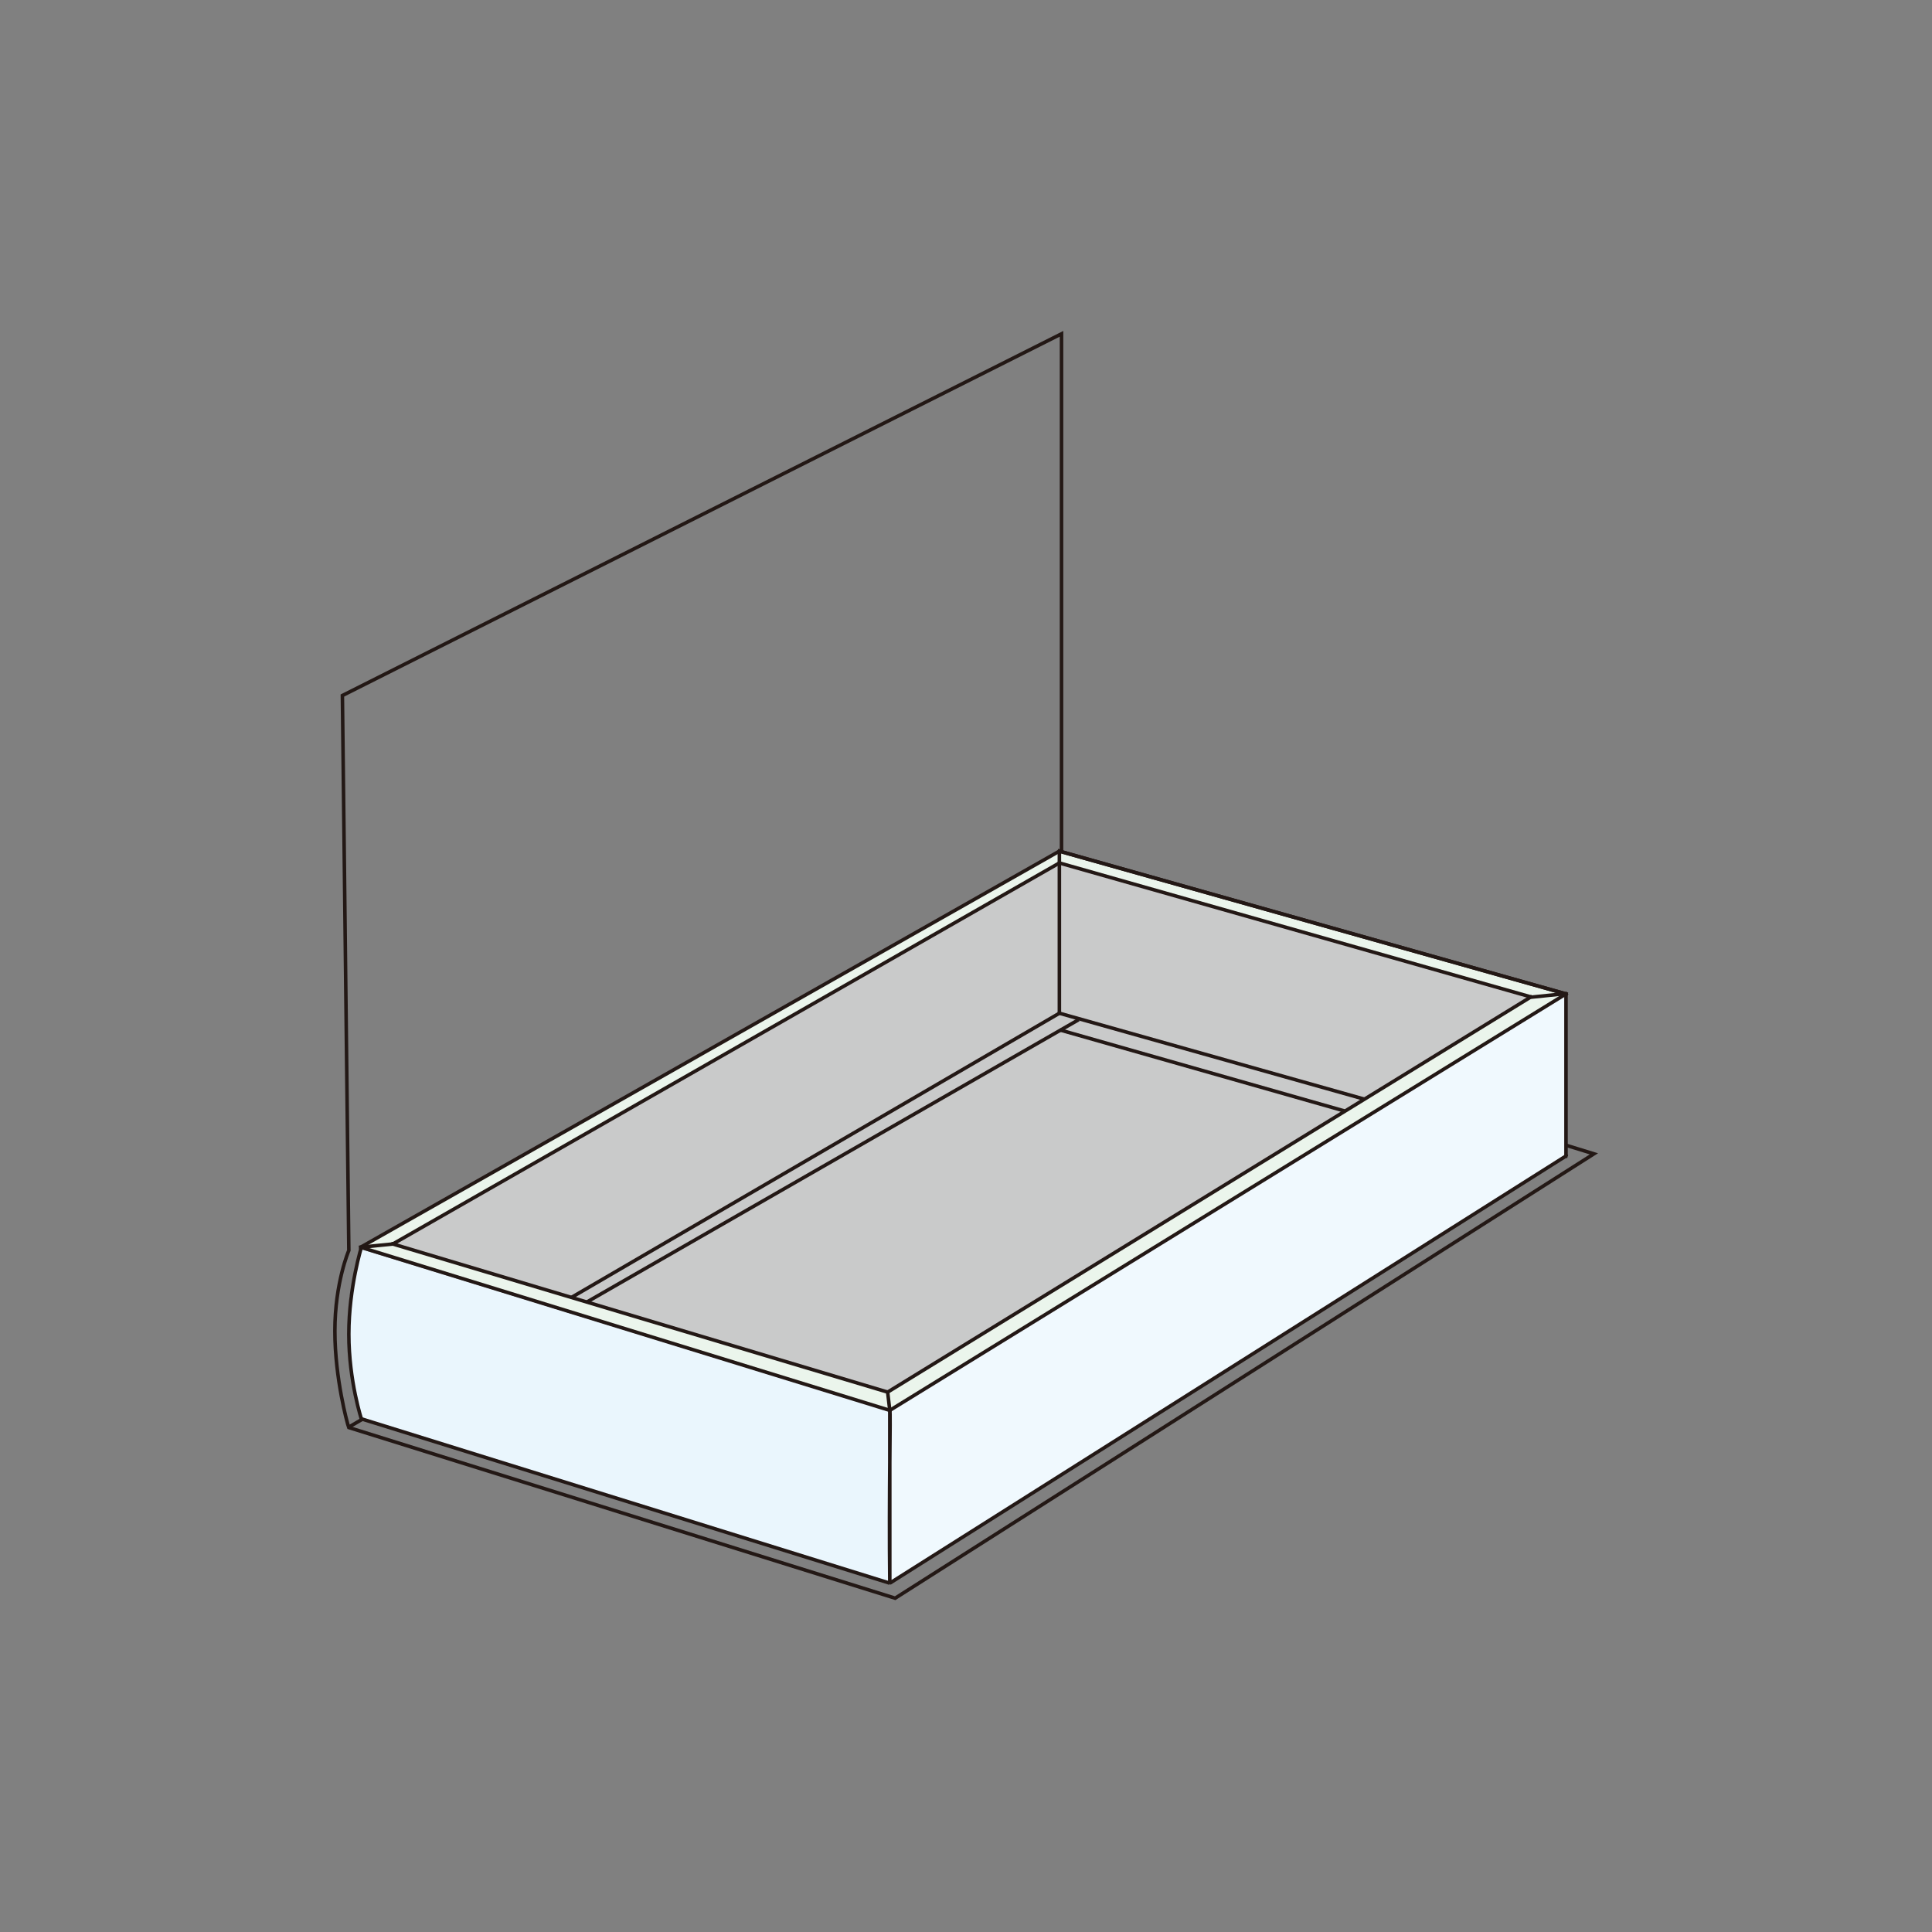
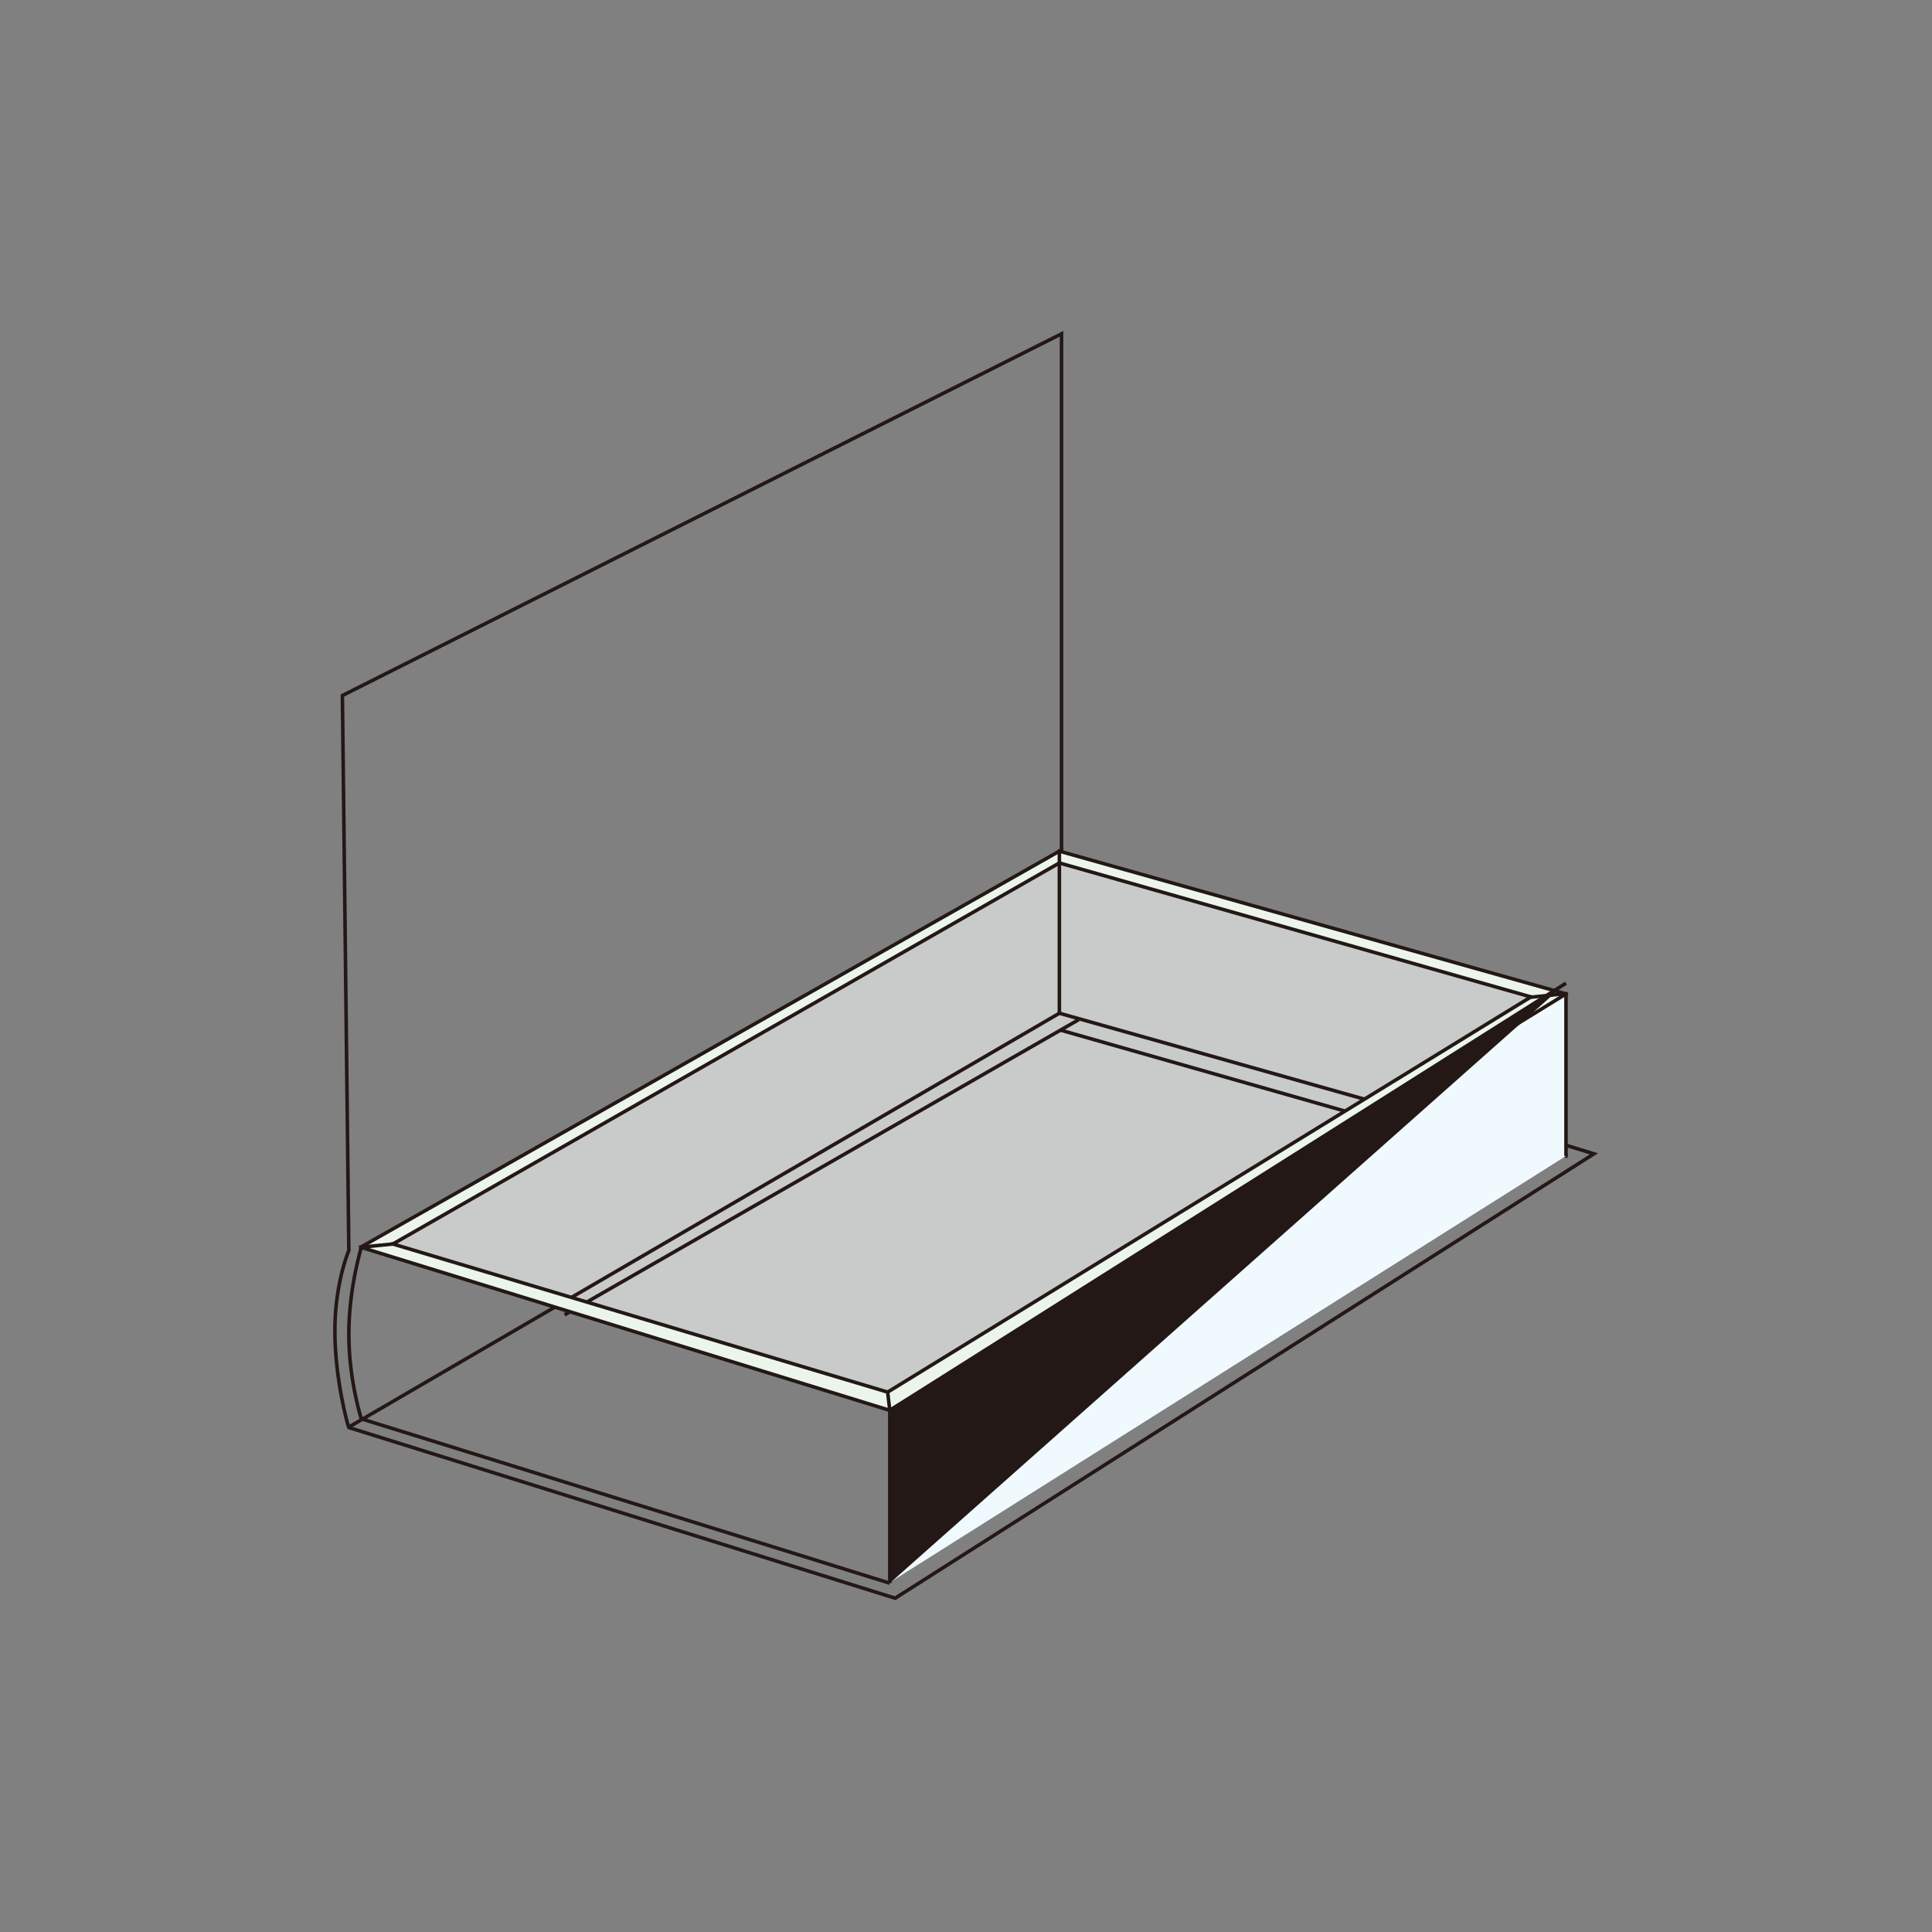
<svg xmlns="http://www.w3.org/2000/svg" version="1.1" id="_レイヤー_2" x="0px" y="0px" viewBox="0 0 180 180" style="enable-background:new 0 0 180 180;" xml:space="preserve">
  <rect x="0" y="0" width="180" height="180" fill="#808080" stroke="none" />
  <style type="text/css">
	.st0{fill:#C9CACA;}
	.st1{fill:none;stroke:#231815;stroke-width:0.33;stroke-linecap:square;stroke-linejoin:bevel;}
	.st2{fill:none;stroke:#231815;stroke-width:0.33;stroke-miterlimit:6.58;}
	.st3{fill:#EBF5EC;}
	.st4{fill:#EAF6FD;}
	.st5{fill:#F0F9FE;}
	.st6{fill:#231815;stroke:#231815;stroke-width:0.33;stroke-linejoin:bevel;}
</style>
  <g id="_レイヤー_1-2">
    <polygon class="st0" points="33.6,116.2 82.9,131.4 145.9,92.6 98.7,79.3  " />
    <line class="st1" x1="98.7" y1="94.4" x2="145.9" y2="107.7" />
    <line class="st1" x1="98.9" y1="96" x2="143.5" y2="108.7" />
    <line class="st2" x1="100.5" y1="95" x2="52.6" y2="122.5" />
    <line class="st1" x1="32.6" y1="132.9" x2="98.7" y2="94.4" />
    <path class="st3" d="M98.7,79.3l-65.2,36.9L83,131.4l62.8-38.7L98.7,79.3L98.7,79.3z M82.7,129.7l-46.1-13.8l62-35.4l42.9,12   l1.1,0.3L82.7,129.7L82.7,129.7z" />
    <polyline class="st1" points="98.7,80.4 36.6,115.9 33.6,116.2  " />
-     <polygon class="st4" points="82.9,131.5 82.9,147.6 33.7,132.2 32.7,128.3 32.5,125.4 32.6,120.8 33.4,116.8 33.7,116.4  " />
    <line class="st2" x1="82.9" y1="147.5" x2="33.7" y2="132.2" />
    <path class="st2" d="M33.7,116.1c0,0-1.2,3.8-1.2,8.2c0,4.4,1.2,8,1.2,8" />
    <polygon class="st5" points="145.8,92.8 145.9,107.7 82.8,147.5 82.9,131.5  " />
    <line class="st2" x1="145.9" y1="92.6" x2="145.9" y2="107.7" />
    <line class="st2" x1="98.7" y1="79.3" x2="98.7" y2="94.4" />
    <polyline class="st1" points="145.9,92.6 82.9,131.4 33.6,116.2 98.7,79.3  " />
    <line class="st1" x1="98.7" y1="79.3" x2="145.9" y2="92.6" />
-     <line class="st1" x1="98.7" y1="79.3" x2="145.9" y2="92.6" />
    <polyline class="st1" points="98.7,80.4 142.7,92.9 145.6,92.6  " />
-     <path class="st6" d="M82.9,147.5v-16.1C83,131.6,82.8,138.9,82.9,147.5l63-39.8" />
+     <path class="st6" d="M82.9,147.5v-16.1l63-39.8" />
    <path class="st2" d="M145.9,106.7l2.6,0.8l-65.1,41.4L32.5,133l-0.1-0.3c0,0-1.2-4.2-1.2-8.7c0-4.5,1.3-7.5,1.3-7.5l-0.6-51.7   l67-33.7v48.3" />
    <polyline class="st1" points="36.6,115.9 82.7,129.7 82.9,131.4  " />
    <line class="st1" x1="82.7" y1="129.7" x2="142.6" y2="92.9" />
  </g>
</svg>